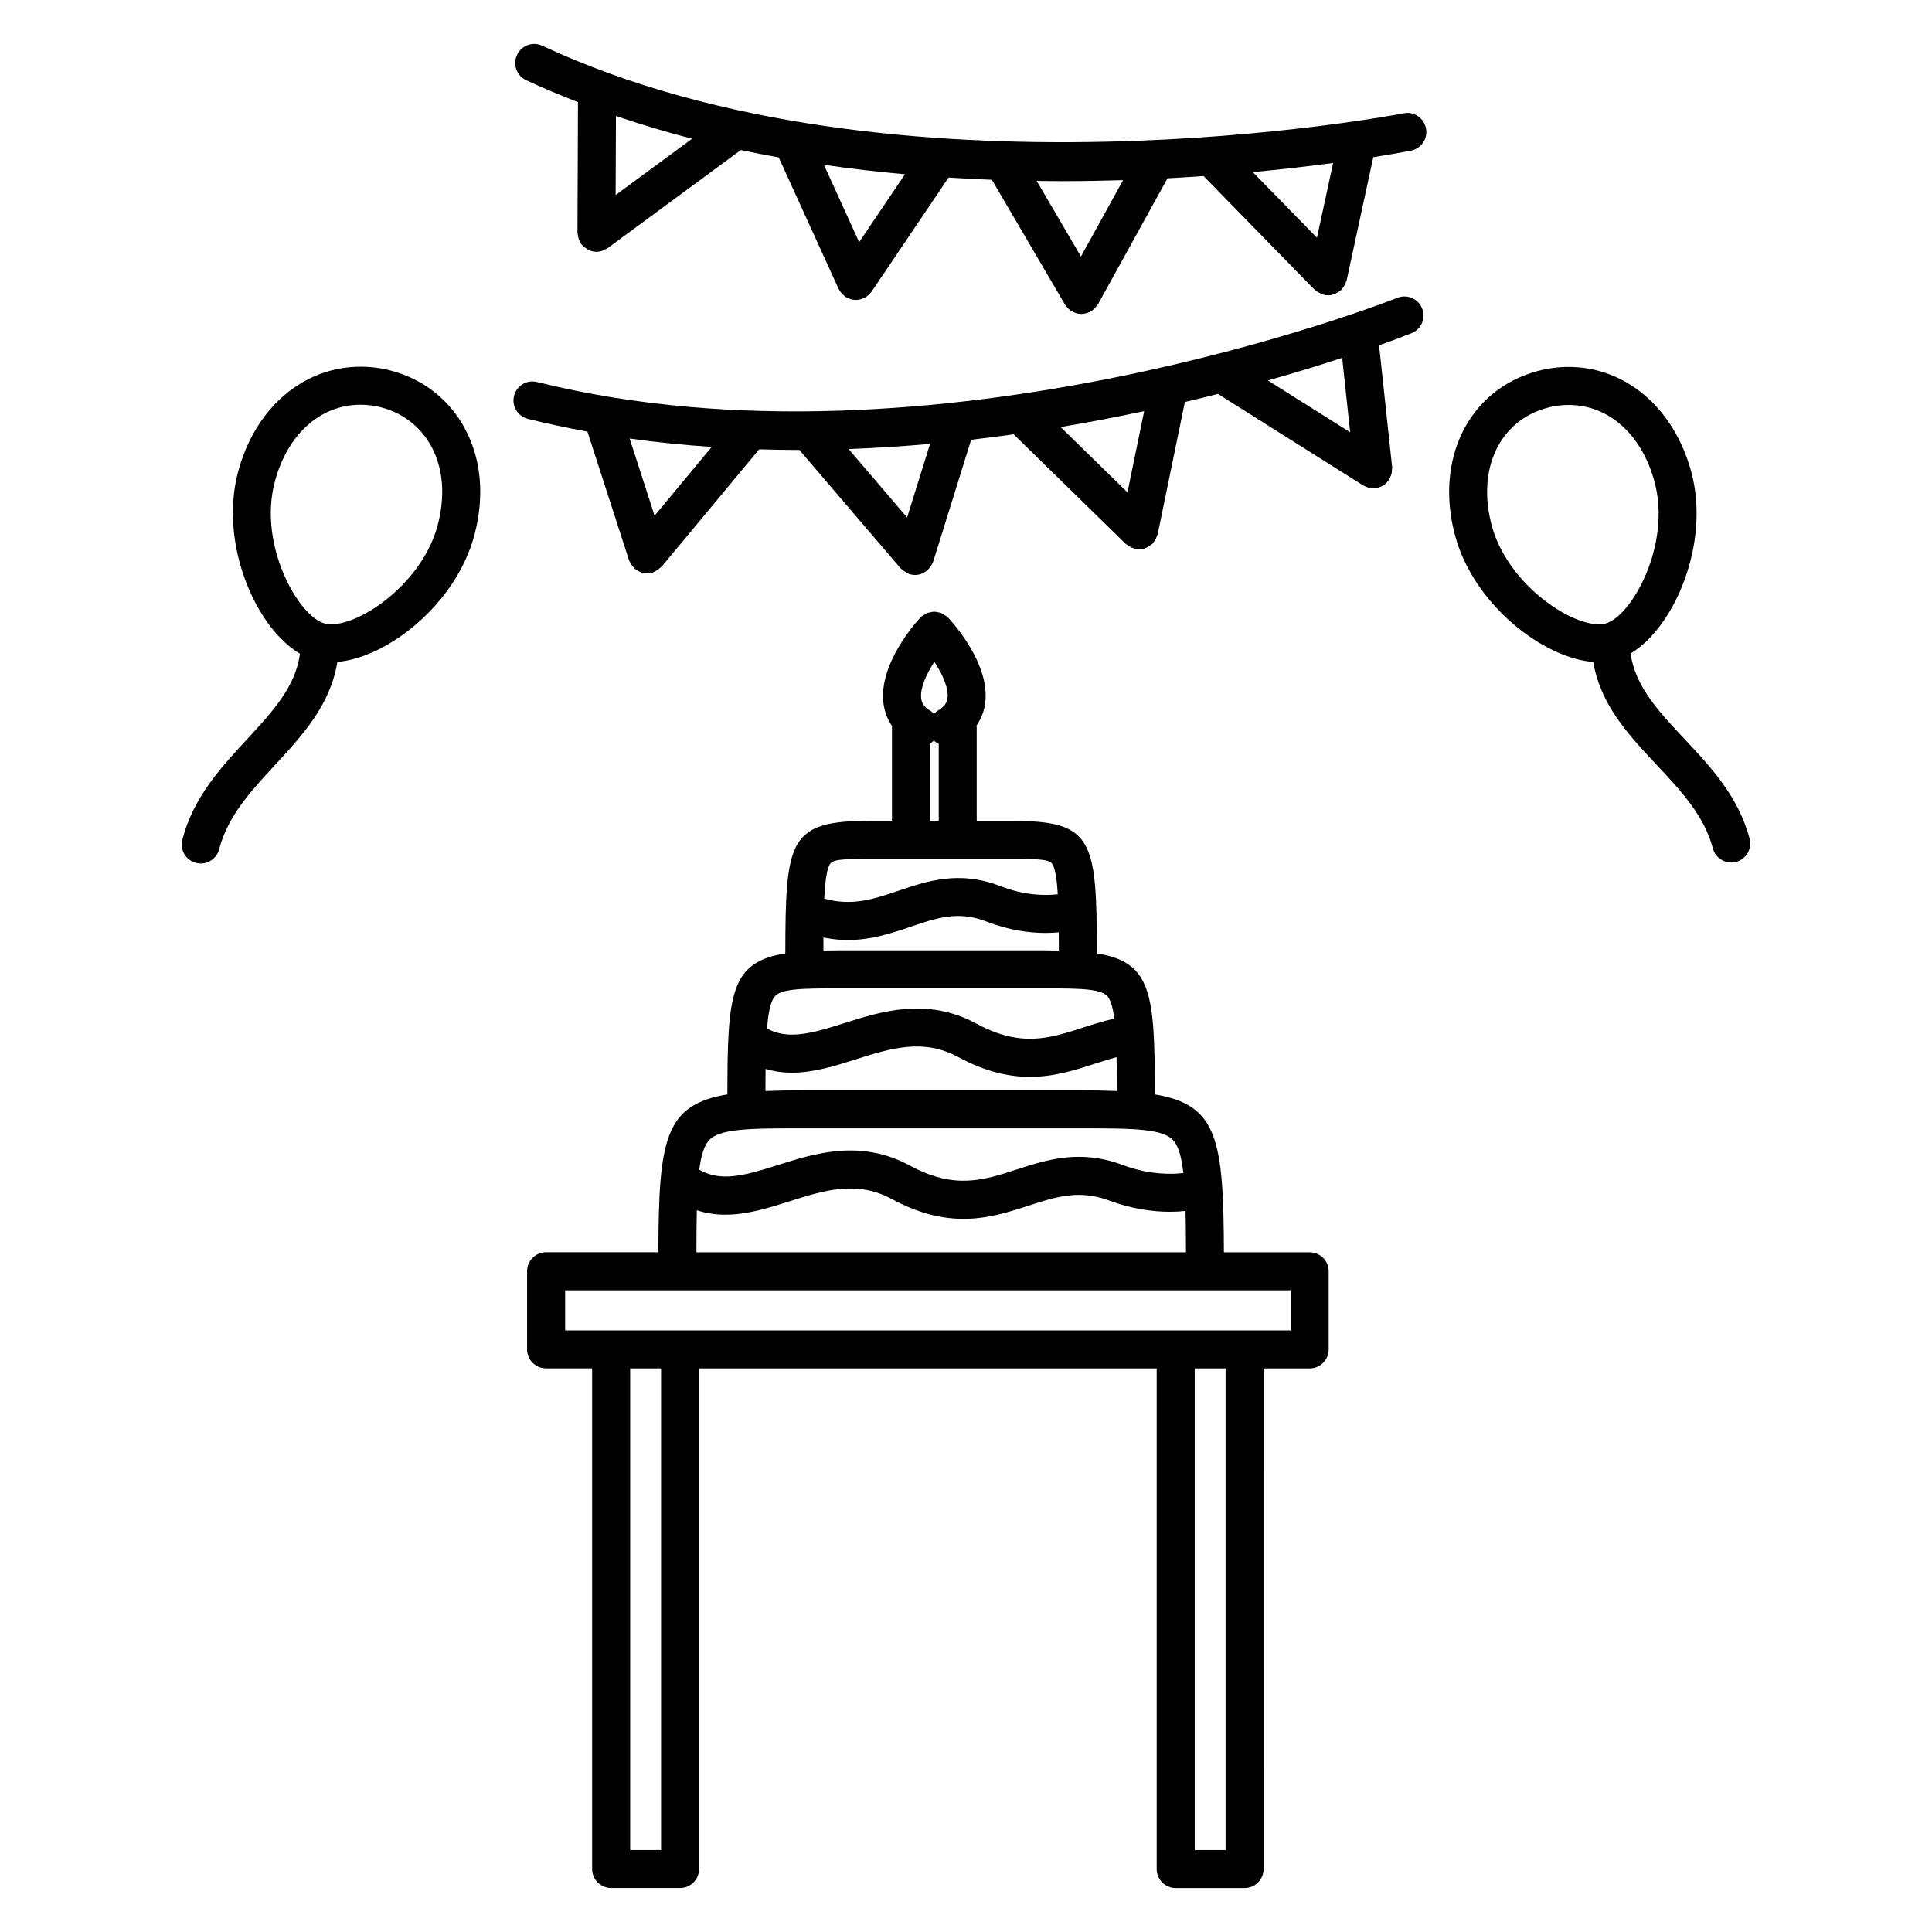
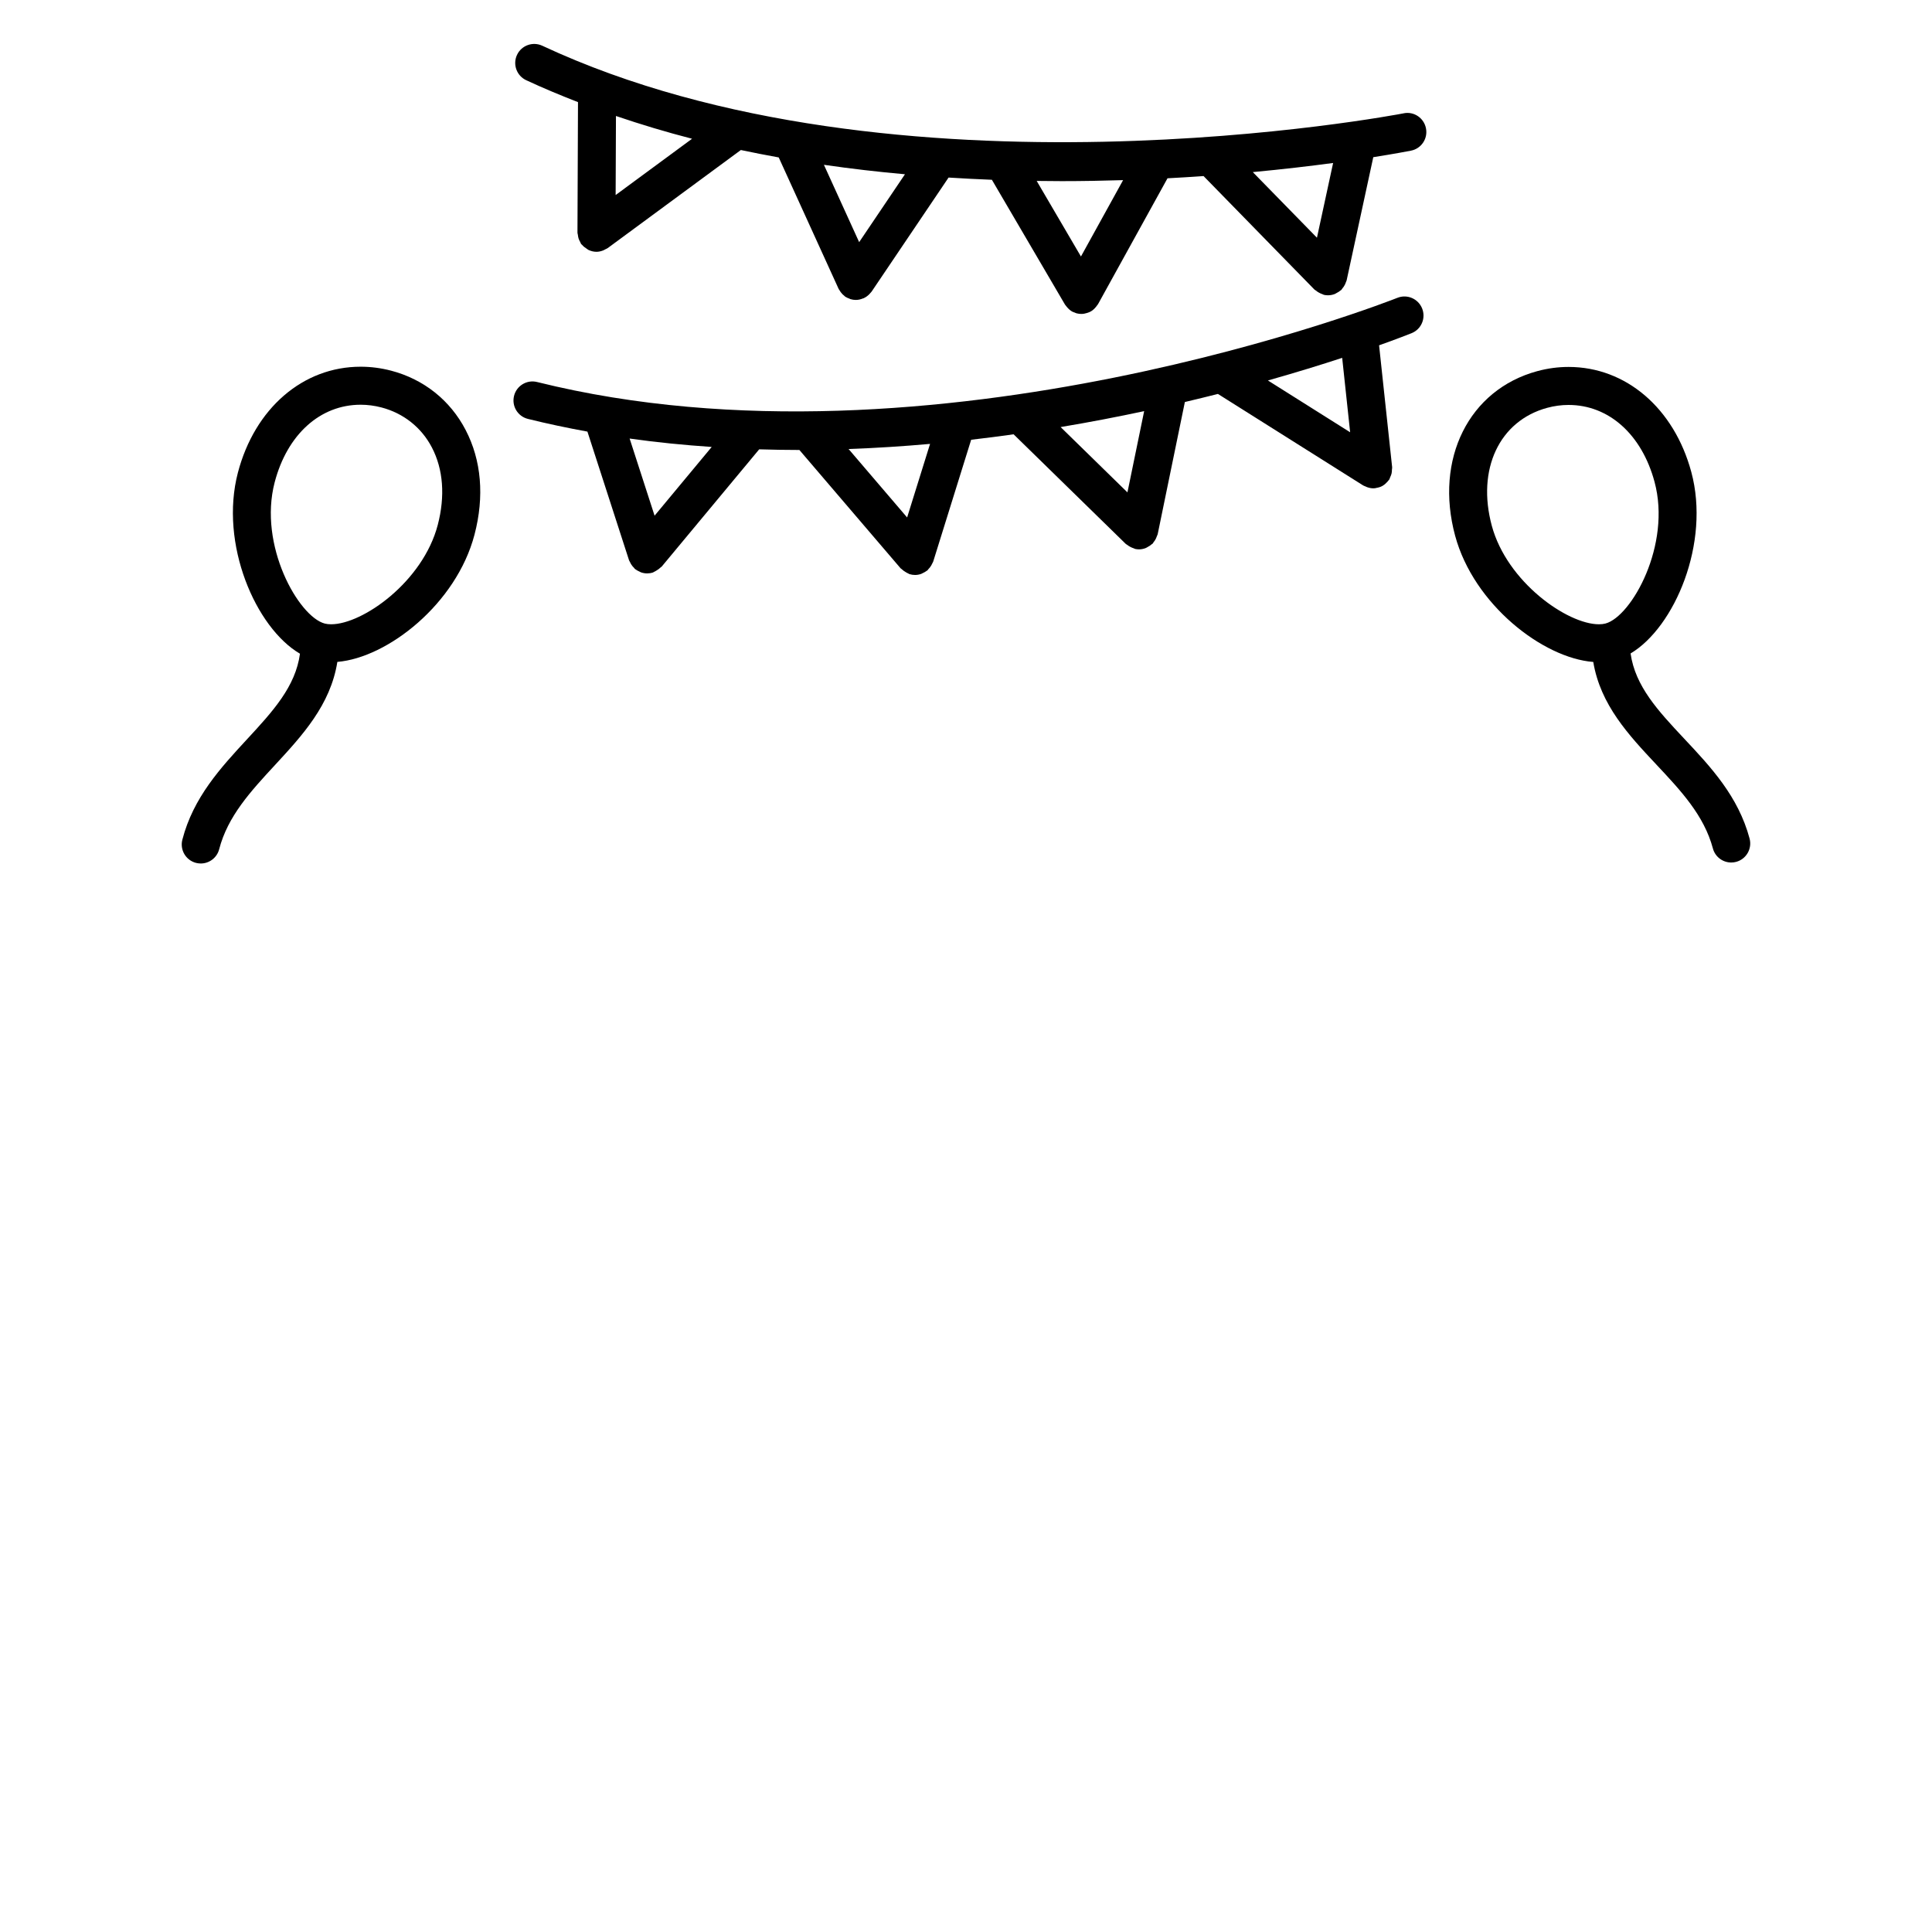
<svg xmlns="http://www.w3.org/2000/svg" fill="#000000" width="800px" height="800px" version="1.1" viewBox="144 144 512 512">
  <g>
    <path d="m247.64 242.23c-2.66-0.699-5.371-1.047-8.066-1.047-15.289 0-28.059 11.02-32.531 28.074-4.941 18.871 4.719 41.121 16.453 47.984-1.18 8.707-7.152 15.234-14.008 22.645-7.008 7.582-14.258 15.422-17.164 26.648-0.695 2.695 0.922 5.441 3.617 6.141 0.422 0.105 0.848 0.16 1.266 0.16 2.242 0 4.289-1.508 4.875-3.777 2.273-8.77 8.359-15.355 14.809-22.332 7.25-7.844 14.699-15.926 16.512-27.316 13.367-1.117 31.547-15.426 36.344-33.715 2.656-10.117 1.84-19.715-2.359-27.766-4.09-7.859-11.105-13.438-19.746-15.699zm12.363 40.906c-3.934 15.008-19.852 26.305-28.254 26.305-0.629 0-1.195-0.066-1.684-0.191-6.926-1.82-17.66-20.695-13.273-37.441 3.324-12.676 12.055-20.551 22.781-20.551 1.828 0 3.684 0.242 5.512 0.719 5.859 1.535 10.605 5.305 13.371 10.609 3.019 5.789 3.551 12.898 1.547 20.551z" />
    <path d="m607.66 366.23c-2.992-11.199-10.297-18.988-17.367-26.516-6.902-7.359-12.93-13.844-14.172-22.539 11.68-6.957 21.18-29.281 16.086-48.113-4.57-16.898-17.332-27.82-32.516-27.82-2.769 0-5.562 0.371-8.293 1.113-18.121 4.914-27.277 23.262-21.77 43.629 4.922 18.199 23.254 32.422 36.605 33.438 1.891 11.375 9.406 19.402 16.715 27.191 6.5 6.926 12.641 13.469 14.984 22.223 0.598 2.254 2.637 3.738 4.863 3.738 0.434 0 0.871-0.055 1.305-0.172 2.68-0.723 4.273-3.484 3.559-6.172zm-68.312-82.883c-4.051-14.973 1.988-27.832 14.676-31.27 1.875-0.508 3.777-0.762 5.664-0.762 10.656 0 19.391 7.809 22.781 20.375 4.516 16.703-6.07 35.668-12.984 37.543-0.508 0.137-1.098 0.207-1.754 0.207-8.387 0-24.352-11.207-28.383-26.094z" />
    <path d="m515.99 174.03c-1.336 0.262-134.66 25.805-228.28-17.91-2.523-1.176-5.523-0.09-6.699 2.434-1.176 2.519-0.086 5.523 2.434 6.699 4.5 2.102 9.094 4.004 13.73 5.812l-0.141 34.605c0 0.203 0.09 0.367 0.109 0.559 0.035 0.344 0.09 0.672 0.195 1.004 0.109 0.332 0.262 0.629 0.434 0.926 0.098 0.172 0.121 0.359 0.242 0.52 0.066 0.09 0.172 0.117 0.238 0.203 0.348 0.418 0.766 0.746 1.234 1.031 0.168 0.102 0.301 0.242 0.473 0.324 0.641 0.297 1.34 0.488 2.09 0.492h0.02c0.598 0 1.188-0.137 1.762-0.359 0.203-0.074 0.367-0.188 0.551-0.281 0.223-0.117 0.457-0.191 0.672-0.344l35.281-25.988c3.344 0.707 6.691 1.359 10.039 1.965l15.863 34.816c0.066 0.145 0.176 0.258 0.25 0.395 0.098 0.168 0.191 0.316 0.301 0.469 0.301 0.414 0.648 0.77 1.047 1.066 0.066 0.047 0.098 0.117 0.16 0.16 0.02 0.016 0.047 0.02 0.07 0.031 0.301 0.195 0.629 0.332 0.969 0.457 0.121 0.047 0.23 0.125 0.359 0.16 0.457 0.137 0.941 0.211 1.426 0.211 0.012 0 0.02-0.004 0.035-0.004 0.648-0.004 1.281-0.16 1.883-0.414 0.055-0.02 0.117-0.012 0.172-0.035 0.031-0.016 0.047-0.039 0.074-0.055 0.52-0.246 0.988-0.594 1.406-1.02 0.098-0.098 0.176-0.195 0.262-0.297 0.109-0.137 0.246-0.246 0.348-0.398l20.383-30.207c3.863 0.242 7.699 0.441 11.48 0.586l19.367 33.066c0.082 0.137 0.191 0.23 0.281 0.359 0.09 0.121 0.176 0.238 0.281 0.352 0.395 0.457 0.832 0.863 1.344 1.145 0.004 0 0.004 0.004 0.012 0.012 0.203 0.109 0.418 0.168 0.629 0.246 0.18 0.07 0.352 0.168 0.543 0.215 0.414 0.105 0.836 0.16 1.254 0.16h0.008c0.516 0 1.02-0.105 1.516-0.262 0.352-0.109 0.699-0.238 1.02-0.422h0.004c0.004 0 0.004-0.004 0.012-0.012 0.5-0.293 0.926-0.699 1.305-1.164 0.105-0.125 0.195-0.246 0.289-0.383 0.086-0.121 0.191-0.223 0.266-0.352l18.41-33.352c3.281-0.172 6.449-0.371 9.551-0.59l29.391 30.082c0.105 0.105 0.246 0.145 0.359 0.246 0.266 0.227 0.551 0.414 0.867 0.586 0.301 0.16 0.59 0.297 0.91 0.398 0.141 0.047 0.258 0.145 0.402 0.176 0.348 0.074 0.707 0.109 1.059 0.109h0.004 0.004c0.613 0 1.211-0.125 1.773-0.336 0.16-0.059 0.297-0.176 0.453-0.25 0.398-0.203 0.77-0.418 1.102-0.715 0.059-0.051 0.133-0.07 0.191-0.125 0.109-0.109 0.156-0.258 0.258-0.371 0.258-0.301 0.484-0.621 0.664-0.977 0.117-0.23 0.211-0.465 0.293-0.715 0.055-0.168 0.152-0.301 0.191-0.473l7.059-32.641c5.637-0.891 9.184-1.566 9.996-1.727 2.731-0.539 4.508-3.184 3.969-5.914-0.535-2.75-3.191-4.543-5.91-3.988zm-208.84 21.656 0.086-20.949c6.644 2.262 13.375 4.281 20.172 6.031zm64.535 12.484-9.34-20.496c7.211 1.047 14.383 1.875 21.477 2.508zm58.777 3.805-11.73-20.027c2.231 0.023 4.457 0.055 6.644 0.055 5.578 0 10.992-0.105 16.258-0.266zm62.543-4.977-17-17.391c8.113-0.762 15.242-1.605 21.285-2.418z" />
    <path d="m514.32 222.93c-1.215 0.488-122.86 48.445-227.99 22.309-2.691-0.68-5.438 0.973-6.102 3.672-0.672 2.699 0.973 5.43 3.672 6.102 5.234 1.301 10.5 2.402 15.773 3.367l11.027 34.086c0.051 0.156 0.156 0.281 0.223 0.43 0.09 0.207 0.188 0.398 0.301 0.59 0.23 0.383 0.504 0.715 0.82 1.02 0.09 0.09 0.133 0.207 0.23 0.289 0.047 0.035 0.102 0.047 0.141 0.082 0.316 0.246 0.672 0.43 1.043 0.594 0.141 0.066 0.273 0.16 0.418 0.211 0.52 0.176 1.059 0.277 1.617 0.277 0.516 0 1.039-0.082 1.551-0.246 0.105-0.035 0.176-0.117 0.277-0.156 0.266-0.105 0.492-0.266 0.746-0.418 0.371-0.23 0.719-0.469 1.02-0.781 0.086-0.09 0.207-0.125 0.289-0.223l25.82-31.059c3.5 0.105 6.992 0.172 10.465 0.172h0.188l26.824 31.363c0.082 0.098 0.203 0.125 0.289 0.215 0.289 0.297 0.625 0.523 0.988 0.742 0.258 0.156 0.5 0.316 0.777 0.422 0.102 0.039 0.172 0.121 0.277 0.152 0.5 0.156 1.004 0.23 1.5 0.23 0.562 0 1.117-0.105 1.641-0.293 0.145-0.051 0.273-0.145 0.414-0.211 0.379-0.172 0.734-0.363 1.062-0.621 0.047-0.039 0.105-0.051 0.156-0.09 0.102-0.086 0.141-0.207 0.23-0.297 0.301-0.301 0.562-0.629 0.785-1.008 0.121-0.203 0.215-0.398 0.309-0.609 0.059-0.145 0.16-0.262 0.207-0.414l10.062-32.293c3.805-0.434 7.547-0.926 11.246-1.445l29.727 29.051c0.105 0.105 0.25 0.141 0.363 0.238 0.246 0.207 0.52 0.367 0.801 0.523 0.316 0.168 0.621 0.309 0.953 0.406 0.137 0.039 0.246 0.137 0.387 0.168 0.332 0.07 0.676 0.102 1.008 0.105h0.004 0.004c0.629 0 1.234-0.137 1.797-0.359 0.172-0.066 0.316-0.18 0.48-0.266 0.398-0.207 0.77-0.441 1.109-0.75 0.066-0.059 0.145-0.082 0.211-0.141 0.105-0.105 0.141-0.246 0.238-0.363 0.25-0.301 0.465-0.625 0.637-0.984 0.117-0.238 0.211-0.473 0.293-0.727 0.047-0.152 0.137-0.277 0.172-0.434l7.203-35.023c2.996-0.711 5.941-1.422 8.762-2.141l38.473 24.238c0.18 0.109 0.379 0.168 0.57 0.25 0.16 0.074 0.316 0.156 0.484 0.215 0.535 0.188 1.078 0.309 1.629 0.309 0.176 0 0.359-0.012 0.539-0.031 0.074-0.004 0.125-0.051 0.195-0.059 0.59-0.09 1.164-0.246 1.691-0.535 0.031-0.016 0.051-0.039 0.074-0.055 0.469-0.266 0.875-0.629 1.246-1.047 0.098-0.105 0.188-0.211 0.273-0.328 0.082-0.105 0.176-0.188 0.246-0.297 0.117-0.188 0.137-0.398 0.227-0.594 0.145-0.316 0.289-0.621 0.363-0.961 0.086-0.348 0.098-0.684 0.102-1.031 0.004-0.211 0.086-0.414 0.059-0.629l-3.465-32.328c4.891-1.742 7.894-2.934 8.609-3.215 2.586-1.039 3.84-3.969 2.801-6.551-1.043-2.602-3.981-3.852-6.562-2.816zm-196.85 57.73-6.613-20.441c7.254 1.027 14.516 1.738 21.75 2.227zm66.926 0.473-15.512-18.137c7.309-0.262 14.516-0.727 21.59-1.359zm58.387-6.644-17.707-17.312c7.703-1.289 15.105-2.715 22.137-4.219zm59.016-15.934-21.789-13.727c7.531-2.133 14.168-4.18 19.68-5.992z" />
-     <path d="m491.07 475.87h-22.723c-0.105-29.77-1.602-39.105-18.297-41.832-0.031-26.652-0.75-35.055-15.367-37.371-0.039-30.266-0.973-35.129-22.547-35.129h-9.297v-24.852c0-0.125-0.066-0.23-0.07-0.359 1.402-2.047 2.047-4.117 2.293-5.812 1.523-10.453-8.656-21.617-9.82-22.859-0.047-0.051-0.109-0.066-0.16-0.117-0.039-0.039-0.055-0.098-0.102-0.137-0.195-0.18-0.438-0.25-0.656-0.398-0.297-0.203-0.578-0.418-0.902-0.551-0.301-0.117-0.605-0.145-0.918-0.211-0.324-0.059-0.629-0.145-0.953-0.145-0.328 0-0.641 0.09-0.961 0.156-0.309 0.066-0.609 0.098-0.906 0.211-0.328 0.133-0.605 0.359-0.902 0.559-0.211 0.145-0.457 0.223-0.648 0.402-0.039 0.039-0.055 0.098-0.102 0.137-0.047 0.051-0.109 0.066-0.16 0.117-1.152 1.25-11.203 12.473-9.719 22.91 0.309 2.156 1.078 4.121 2.273 5.863 0 0.082-0.047 0.145-0.047 0.223v24.852h-5.707c-21.574 0-22.512 4.867-22.551 35.129-14.605 2.316-15.324 10.723-15.355 37.371-16.691 2.727-18.188 12.066-18.293 41.832h-29.754c-2.781 0-5.039 2.254-5.039 5.039v20.695c0 2.785 2.258 5.039 5.039 5.039h12.203v132.67c0 2.785 2.258 5.039 5.039 5.039h18.262c2.781 0 5.039-2.254 5.039-5.039v-132.66h121.27v132.67c0 2.785 2.254 5.039 5.039 5.039h18.258c2.785 0 5.039-2.254 5.039-5.039l-0.004-132.67h12.207c2.785 0 5.039-2.254 5.039-5.039v-20.695c0-2.785-2.25-5.039-5.039-5.039zm-100.52-143.5c-1.895-1.137-2.281-2.301-2.414-3.184-0.398-2.766 1.414-6.602 3.473-9.805 2.07 3.168 3.883 6.953 3.481 9.688-0.133 0.902-0.543 2.086-2.562 3.258-0.414 0.238-0.711 0.586-1.023 0.91-0.297-0.305-0.562-0.637-0.953-0.867zm-0.086 8.672c0.379-0.215 0.727-0.484 1.039-0.801 0.379 0.379 0.805 0.672 1.27 0.906v20.391h-2.309zm-15.781 30.57h37.465c7.906 0 10.148 0.191 10.832 1.543 0.727 1.414 1.117 4.07 1.344 7.836-3.285 0.379-8.758 0.371-15.254-2.172h-0.012-0.004c-10.855-4.219-19.422-1.316-26.973 1.25-6.531 2.207-12.277 4.144-19.645 2.07 0.211-4.402 0.621-7.41 1.41-8.973 0.684-1.363 2.926-1.555 10.836-1.555zm-12.461 20.832c2.258 0.465 4.41 0.672 6.457 0.672 6.266 0 11.652-1.824 16.625-3.512 7.062-2.398 12.645-4.289 20.102-1.395 5.996 2.344 11.406 3.031 15.688 3.031 1.273 0 2.43-0.07 3.492-0.168 0.016 1.523 0.02 3.129 0.02 4.832-1.441-0.031-2.926-0.055-4.535-0.055h-53.332c-1.605 0-3.09 0.02-4.527 0.055 0-1.219 0.008-2.344 0.012-3.461zm4.516 13.477h53.34c10.82 0 16.09 0.105 17.645 2.414 0.75 1.125 1.238 3.039 1.578 5.602-2.852 0.645-5.57 1.5-8.223 2.363-8.867 2.875-16.523 5.352-28.285-1.008-0.004 0-0.004-0.004-0.004-0.004-13.098-7.113-25.301-3.238-35.117-0.121-8.816 2.801-14.836 4.402-20.402 1.41 0.312-3.969 0.855-6.769 1.844-8.242 1.547-2.312 6.812-2.414 17.625-2.414zm-19.855 21.352c2.312 0.691 4.629 1.004 6.934 1.004 5.828 0 11.559-1.812 16.898-3.512 9.219-2.926 17.93-5.691 27.25-0.625 0.004 0 0.012 0 0.016 0.004 7.195 3.894 13.402 5.234 18.957 5.234 6.465 0 12.043-1.809 17.242-3.496 1.949-0.637 3.84-1.223 5.719-1.723 0.051 2.684 0.074 5.652 0.082 8.969-3.144-0.121-6.555-0.188-10.434-0.188h-72.258c-3.883 0-7.289 0.066-10.438 0.188 0.004-2.066 0.012-4.035 0.031-5.856zm10.406 15.746h72.25c14.766 0 22.898 0 25.609 3.43 1.258 1.594 1.996 4.438 2.449 8.418-3.457 0.406-9.27 0.434-16.246-2.191h-0.012c-0.004-0.004-0.012-0.012-0.016-0.012-11.211-4.152-20.051-1.273-27.867 1.258-8.855 2.875-16.516 5.359-28.289-1.008v-0.004c-13.105-7.113-25.301-3.246-35.117-0.125-8.984 2.852-15.059 4.449-20.738 1.211 0.457-3.547 1.195-6.066 2.363-7.547 2.723-3.43 10.852-3.43 25.613-3.43zm-28.621 21.707c2.519 0.82 5.039 1.176 7.543 1.176 5.828 0 11.559-1.812 16.898-3.508 9.219-2.926 17.93-5.691 27.262-0.625h0.004c7.195 3.898 13.41 5.238 18.965 5.238 6.465 0 12.035-1.809 17.242-3.496 7.16-2.324 13.336-4.324 21.25-1.395h0.012c6.191 2.328 11.785 3.012 16.203 3.012 1.527 0 2.91-0.086 4.133-0.207 0.082 3.254 0.105 6.898 0.109 10.953h-129.73c0-4.141 0.031-7.844 0.109-11.148zm-9.477 169.55h-8.188v-127.63h8.188zm149.6 0h-8.184v-127.63h8.184zm17.246-137.71h-192.27v-10.621h192.27z" />
  </g>
</svg>